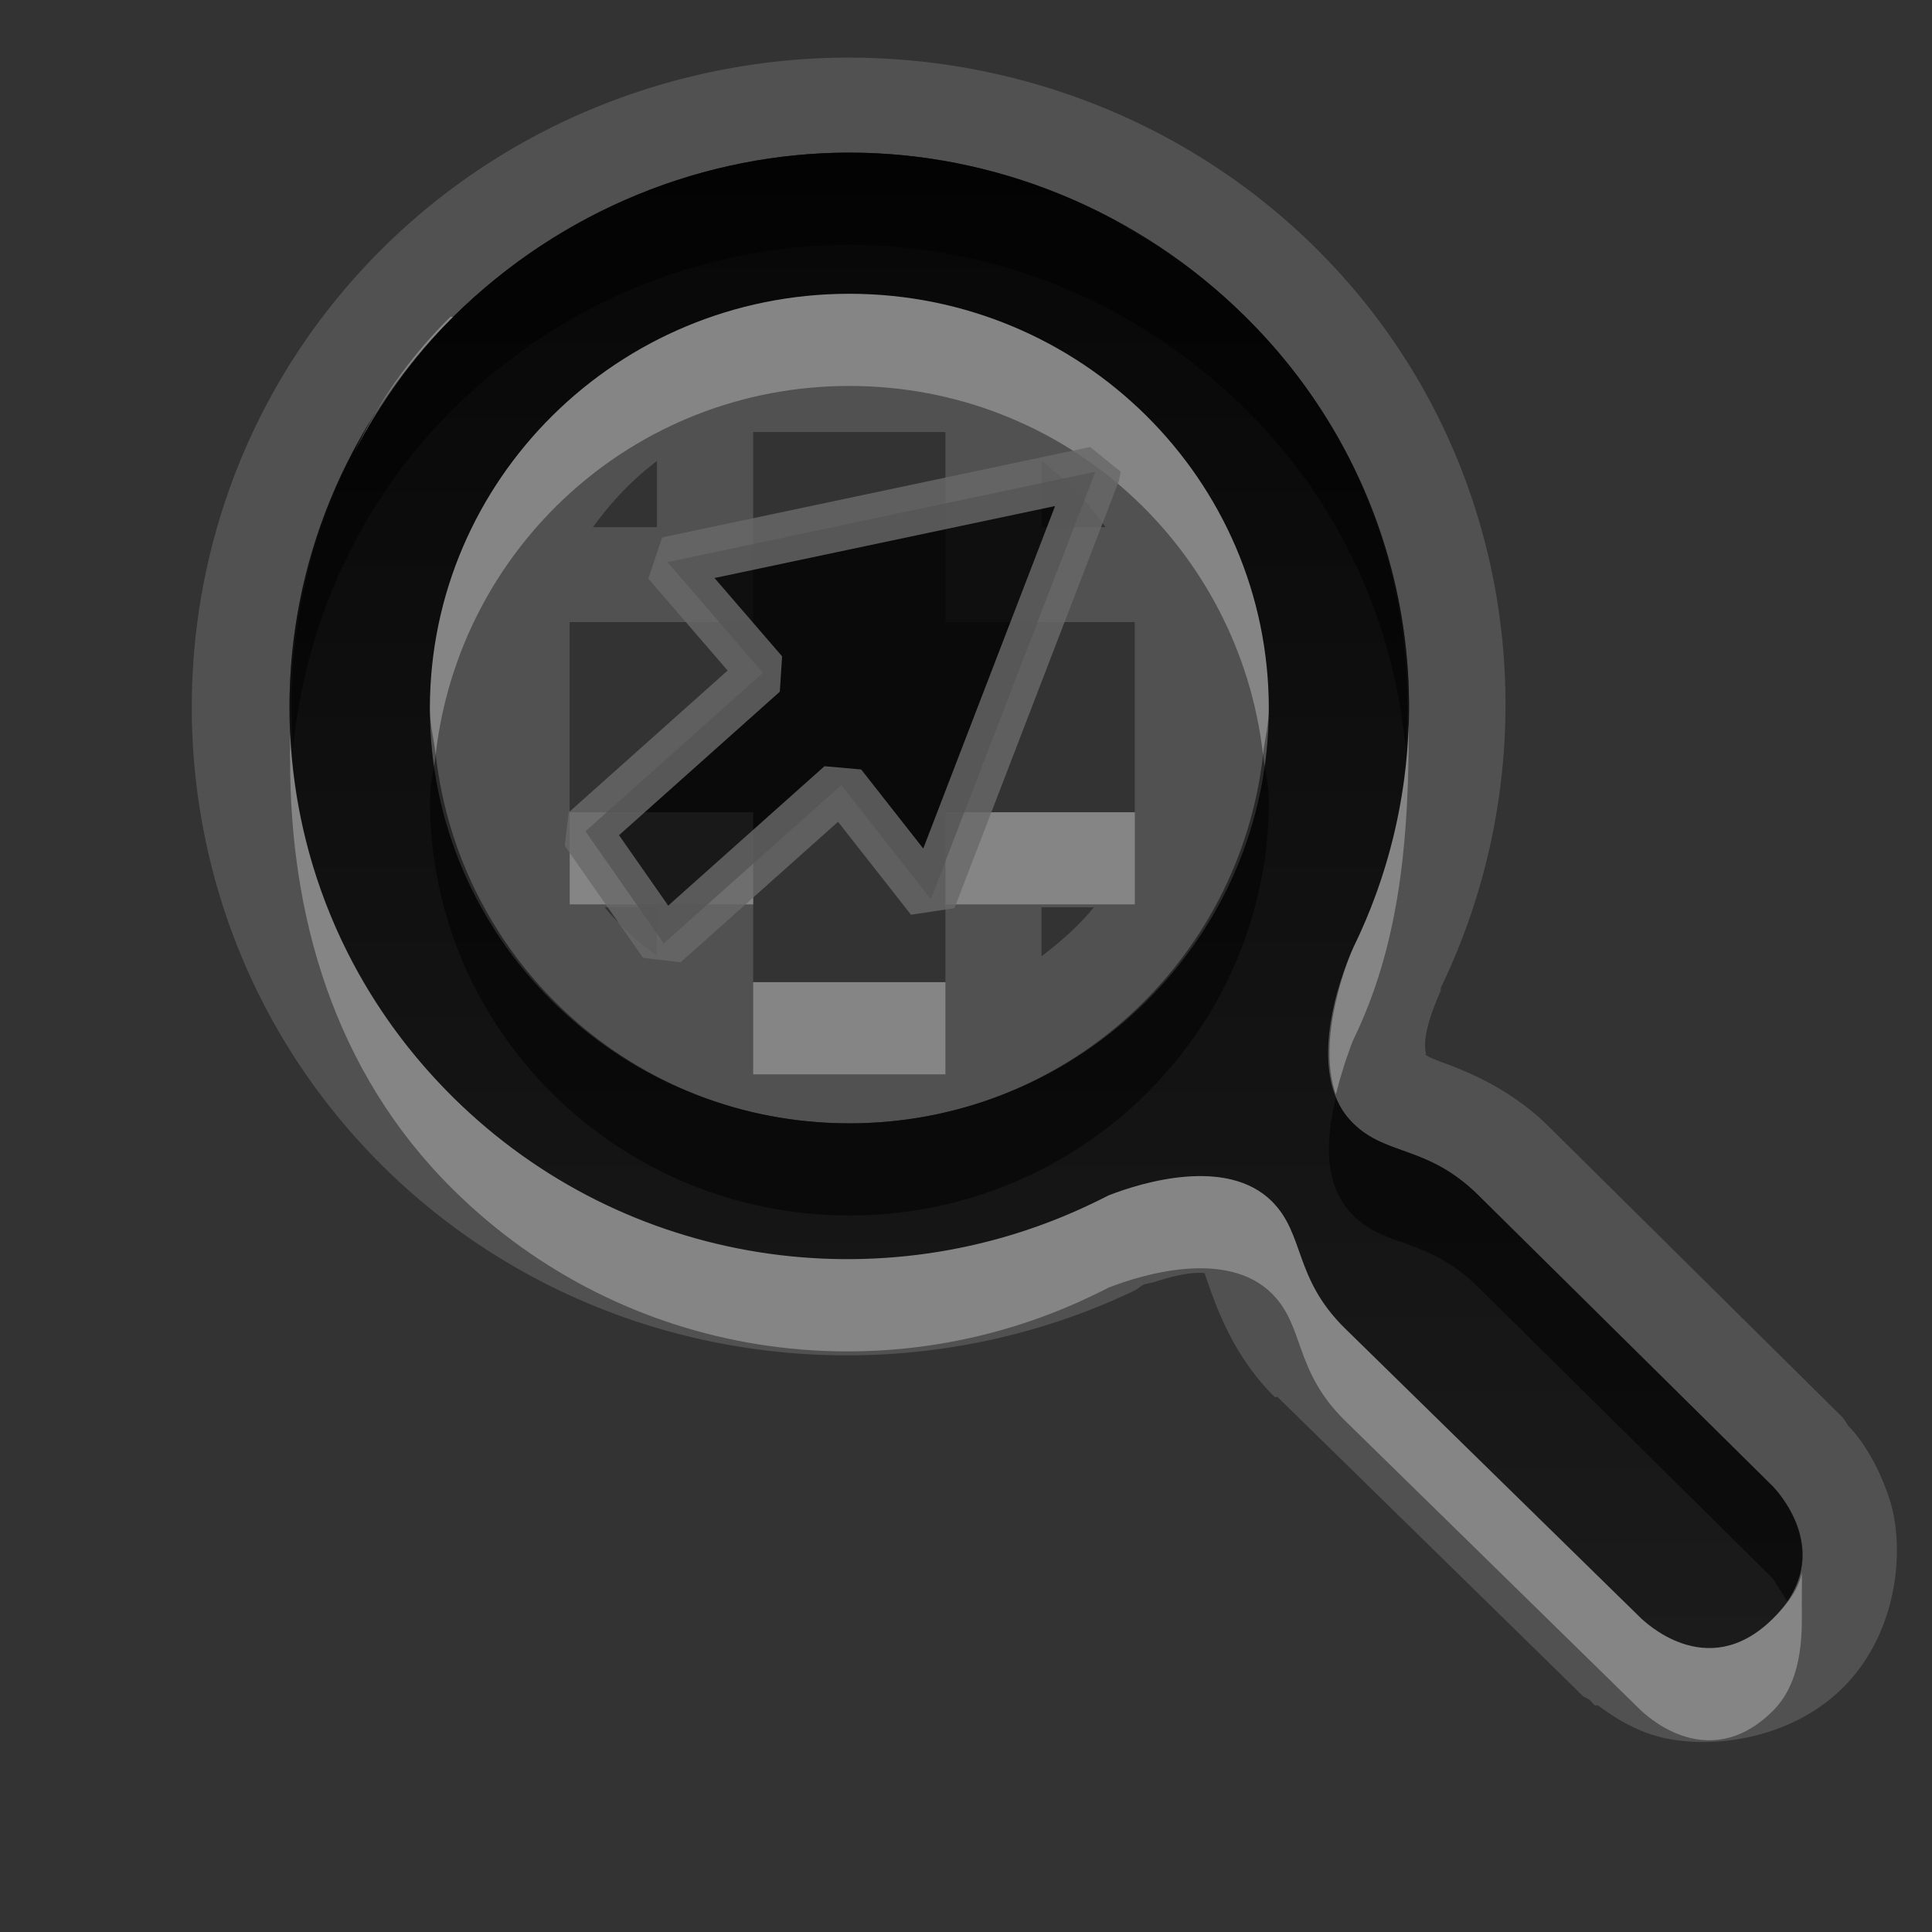
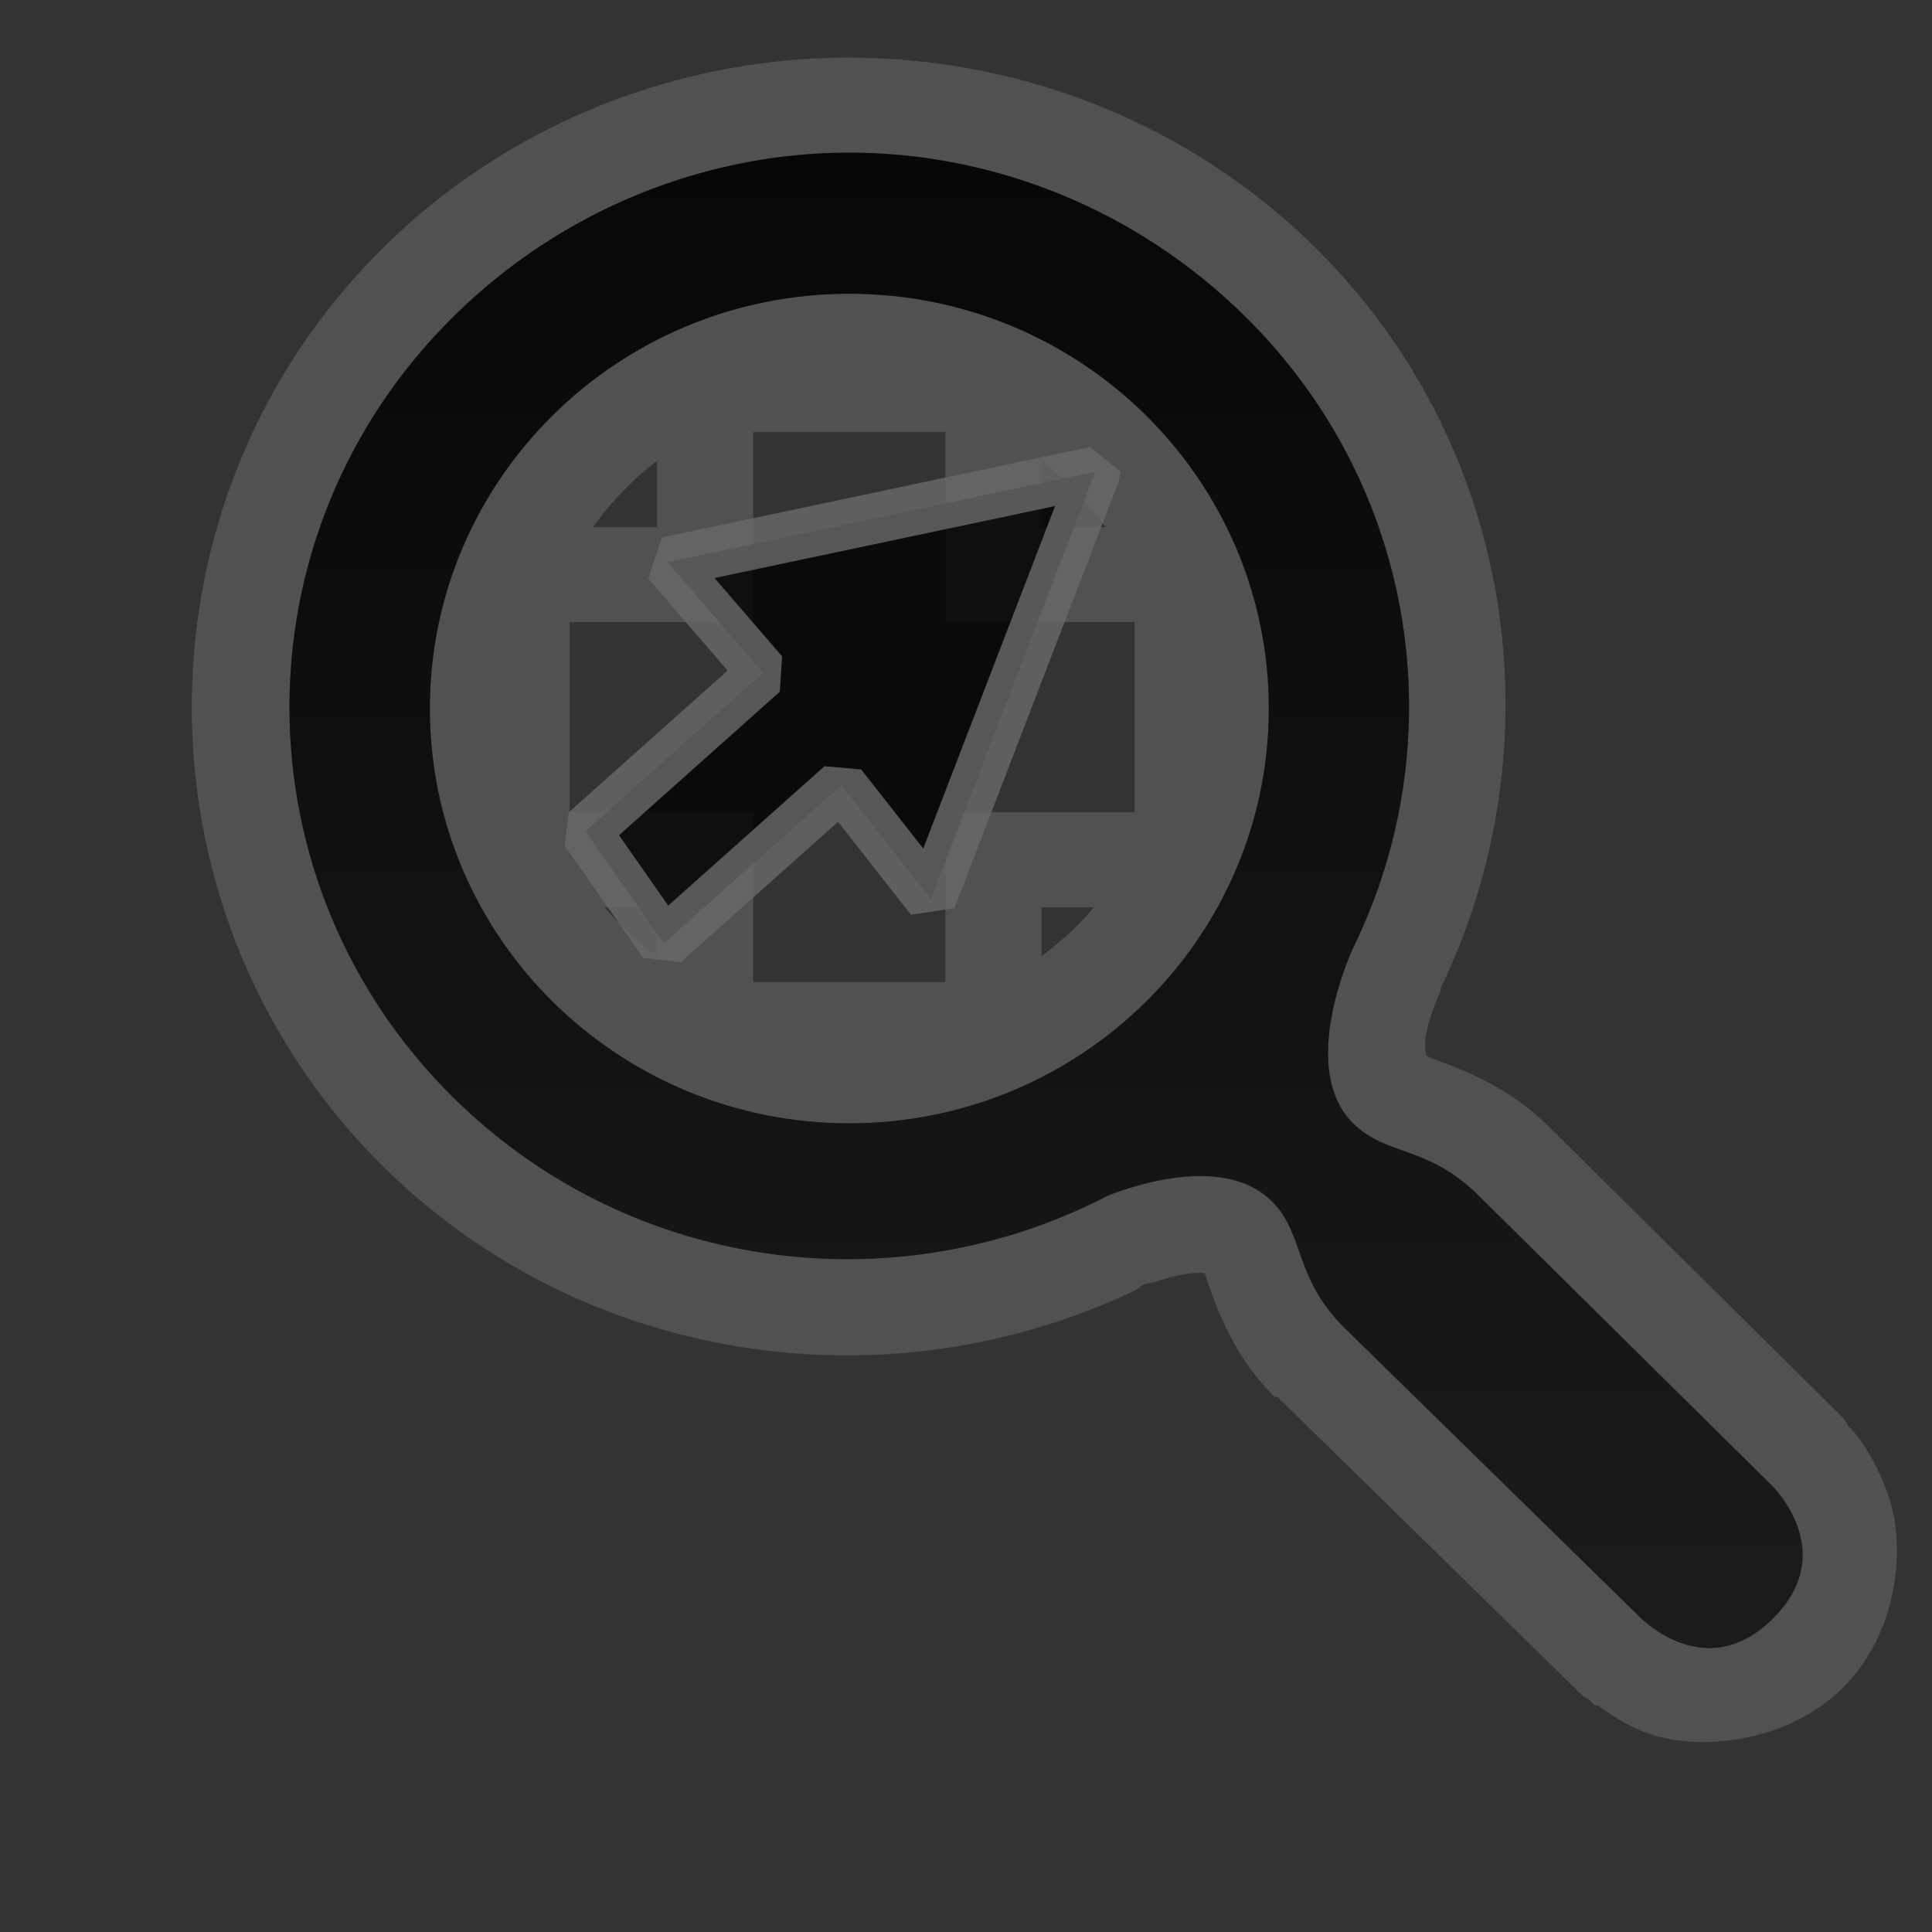
<svg xmlns="http://www.w3.org/2000/svg" xmlns:ns1="http://sodipodi.sourceforge.net/DTD/sodipodi-0.dtd" xmlns:ns2="http://www.inkscape.org/namespaces/inkscape" xmlns:xlink="http://www.w3.org/1999/xlink" width="26" height="26" id="svg2" ns1:version="0.32" ns2:version="0.48.1 r9760" version="1.0" ns1:docname="zoom_selection.svg" ns2:output_extension="org.inkscape.output.svg.inkscape">
  <rect width="100%" height="100%" fill="#333333" stroke="none" />
  <defs id="defs4">
    <linearGradient id="StandardGradient" gradientTransform="scale(1,1)" x1="10.559" y1="3.015" x2="10.559" y2="19.286" gradientUnits="userSpaceOnUse">
      <stop id="stop3309" offset="0" style="stop-color:#000000;stop-opacity:0.863;" />
      <stop style="stop-color:#000000;stop-opacity:0.471;" offset="1" id="stop3311" />
    </linearGradient>
    <linearGradient ns2:collect="always" xlink:href="#StandardGradient" id="linearGradient3031" gradientUnits="userSpaceOnUse" gradientTransform="matrix(1.248,0,0,1.184,0.282,-4.488)" x1="10.559" y1="3.015" x2="10.559" y2="19.286" />
    <linearGradient ns2:collect="always" xlink:href="#StandardGradient" id="linearGradient2999" gradientUnits="userSpaceOnUse" gradientTransform="matrix(1.255,0,0,1.24,0.141,-5.667)" x1="10.559" y1="3.015" x2="10.559" y2="19.286" />
  </defs>
  <ns1:namedview id="base" pagecolor="#ffffff" bordercolor="#9a9a9a" borderopacity="1" ns2:pageopacity="0.0" ns2:pageshadow="2" ns2:zoom="2.9239975" ns2:cx="37.73557" ns2:cy="-36.499792" ns2:document-units="px" ns2:current-layer="layer3" showgrid="true" ns2:showpageshadow="false" showguides="true" ns2:guide-bbox="true" ns2:window-width="1600" ns2:window-height="876" ns2:window-x="0" ns2:window-y="24" ns2:window-maximized="1" ns2:snap-to-guides="false" ns2:snap-grids="false">
    <ns1:guide orientation="1,0" position="0,112" id="guide2383" />
    <ns1:guide orientation="0,1" position="26.278,128" id="guide2385" />
    <ns1:guide orientation="1,0" position="128,54.082" id="guide2387" />
    <ns1:guide orientation="0,1" position="78.156,0" id="guide2389" />
    <ns2:grid type="xygrid" id="grid3672" visible="true" enabled="true" empspacing="5" snapvisiblegridlinesonly="true" />
  </ns1:namedview>
  <g ns2:groupmode="layer" id="layer3" ns2:label="Cross" style="display:inline" transform="translate(0,4)">
    <path style="opacity:0.15;fill:#ffffff;fill-opacity:1;stroke:none;display:inline" d="m 11.43,-3.225 c -2.273,2e-7 -4.558,0.863 -6.272,2.558 -3.436,3.397 -3.436,8.968 0,12.366 2.72,2.689 6.822,3.242 10.114,1.667 0.038,-0.018 0.075,-0.057 0.118,-0.078 0.035,-0.014 0.107,-0.023 0.157,-0.039 0.16,-0.052 0.349,-0.104 0.51,-0.116 0.105,-0.008 0.144,-0.002 0.157,0 -0.008,-0.017 -0.021,-0.044 0.078,0.233 0.12,0.334 0.352,0.93 0.862,1.434 a 1.307,1.292 0 0 0 0.039,0 l 3.998,3.915 a 1.307,1.292 0 0 0 0.039,0.039 c 0.004,0.004 0.016,0.019 0.039,0.039 0.018,0.014 0.039,0.039 0.039,0.039 -9.4e-5,-6.8e-5 0.046,0.019 0.078,0.039 0.03,0.024 0.041,0.051 0.078,0.078 0.006,0.004 0.039,9e-6 0.039,0 0.168,0.12 0.387,0.279 0.706,0.388 0.665,0.226 1.836,0.123 2.587,-0.62 0.754,-0.745 0.848,-1.895 0.627,-2.558 -0.221,-0.663 -0.542,-0.961 -0.549,-0.969 a 1.307,1.292 0 0 0 -0.078,-0.116 L 20.838,11.156 c -0.501,-0.496 -1.083,-0.733 -1.411,-0.853 -0.288,-0.105 -0.25,-0.124 -0.235,-0.116 -0.009,-0.043 -0.027,-0.121 0,-0.271 0.051,-0.284 0.207,-0.6 0.196,-0.581 -6.46e-4,0.001 0.002,-0.043 0,-0.039 1.572,-3.249 1.025,-7.282 -1.686,-9.962 -1.714,-1.695 -3.999,-2.558 -6.272,-2.558 z m 0,1.279 c 1.927,0 3.862,0.757 5.331,2.21 2.326,2.3 2.807,5.717 1.45,8.489 -0.044,0.093 -0.739,1.634 0,2.365 0.448,0.443 1,0.291 1.686,0.969 l 3.959,3.915 c 0.013,0.016 0.9,0.893 0,1.783 -0.897,0.887 -1.759,-0.005 -1.764,0 l -3.998,-3.915 c -0.686,-0.678 -0.532,-1.262 -0.98,-1.706 -0.605,-0.598 -1.74,-0.255 -2.195,-0.078 -0.073,0.038 -0.161,0.081 -0.235,0.116 -2.804,1.342 -6.259,0.866 -8.585,-1.434 -2.938,-2.905 -2.938,-7.6 0,-10.505 C 7.568,-1.189 9.504,-1.946 11.43,-1.946 z m 0,1.899 c -3.116,0 -5.645,2.501 -5.645,5.582 0,3.081 2.529,5.582 5.645,5.582 3.116,0 5.645,-2.501 5.645,-5.582 0,-3.081 -2.529,-5.582 -5.645,-5.582 z m -1.294,1.861 2.587,0 0,2.558 2.548,0 0,2.558 -2.548,0 0,2.287 -2.587,0 0,-2.287 -2.47,0 0,-2.558 2.47,0 0,-2.558 z m -1.294,0.388 0,0.892 -0.862,0 C 8.228,2.752 8.506,2.457 8.843,2.202 z m 5.174,0 c 0.337,0.255 0.615,0.55 0.862,0.892 l -0.862,0 0,-0.892 z m -5.88,6.008 0.706,0 0,0.659 C 8.581,8.671 8.347,8.462 8.137,8.21 z m 5.88,0 0.706,0 c -0.209,0.252 -0.444,0.46 -0.706,0.659 l 0,-0.659 z" id="path4393" ns2:connector-curvature="0" />
    <path style="fill:url(#linearGradient2999);fill-opacity:1;stroke:none;display:inline" d="m 11.43,-1.946 c -1.927,1e-7 -3.862,0.757 -5.331,2.21 -2.938,2.905 -2.938,7.6 0,10.505 2.326,2.3 5.781,2.776 8.585,1.434 0.074,-0.035 0.162,-0.078 0.235,-0.116 0.455,-0.178 1.591,-0.52 2.195,0.078 0.448,0.443 0.294,1.027 0.98,1.706 l 3.998,3.915 c 0.005,-0.005 0.867,0.887 1.764,0 0.9,-0.89 0.013,-1.767 0,-1.783 l -3.959,-3.915 c -0.686,-0.678 -1.237,-0.526 -1.686,-0.969 -0.739,-0.731 -0.044,-2.271 0,-2.365 C 19.569,5.98 19.087,2.564 16.762,0.264 15.293,-1.189 13.357,-1.946 11.43,-1.946 z m 0,1.899 c 3.116,-2.2e-7 5.645,2.501 5.645,5.582 0,3.081 -2.529,5.582 -5.645,5.582 -3.116,0 -5.645,-2.501 -5.645,-5.582 1e-7,-3.081 2.529,-5.582 5.645,-5.582 z" id="Symbol" ns2:connector-curvature="0" ns1:nodetypes="sssccsccscsscsssssss" />
-     <path style="opacity:0.5;fill:#000000;fill-opacity:1;stroke:none;display:inline" d="m 11.43,-1.946 c -1.927,1e-7 -3.862,0.757 -5.331,2.21 C 4.487,1.858 3.786,3.998 3.943,6.078 4.104,4.422 4.814,2.775 6.099,1.504 7.568,0.052 9.504,-0.705 11.43,-0.705 c 1.927,0 3.862,0.757 5.331,2.21 1.293,1.279 2.002,2.907 2.156,4.574 C 19.078,3.995 18.376,1.86 16.762,0.264 15.293,-1.189 13.357,-1.946 11.43,-1.946 z M 5.864,6.156 c -0.024,0.207 -0.078,0.407 -0.078,0.62 0,3.081 2.529,5.582 5.645,5.582 3.116,0 5.645,-2.501 5.645,-5.582 0,-0.213 -0.055,-0.413 -0.078,-0.62 -0.317,2.785 -2.666,4.962 -5.567,4.962 -2.901,0 -5.25,-2.177 -5.567,-4.962 z M 17.977,10.769 c -0.126,0.526 -0.188,1.17 0.235,1.589 0.448,0.443 1,0.291 1.686,0.969 l 3.959,3.915 c 0.004,0.005 0.1,0.156 0.196,0.31 0.54,-0.8 -0.184,-1.536 -0.196,-1.551 L 19.898,12.087 C 19.212,11.408 18.66,11.561 18.212,11.118 18.1,11.007 18.03,10.909 17.977,10.769 z" id="BevelShadow" ns2:connector-curvature="0" ns1:nodetypes="sscssscsscssscsccsscccssc" />
-     <path style="opacity:0.3;fill:#ffffff;fill-opacity:1;stroke:none;display:inline" d="m 14.958,-1.054 c 0.341,0.179 0.664,0.387 0.98,0.62 -0.308,-0.23 -0.647,-0.442 -0.98,-0.62 z m -3.528,1.008 c -3.116,0 -5.645,2.501 -5.645,5.582 0,0.213 0.055,0.413 0.078,0.62 0.317,-2.785 2.666,-4.962 5.567,-4.962 2.901,-1e-7 5.25,2.177 5.567,4.962 0.024,-0.207 0.078,-0.407 0.078,-0.62 0,-3.081 -2.529,-5.582 -5.645,-5.582 z M 6.06,0.264 C 5.5,0.817 5.089,1.425 4.766,2.086 5.11,1.439 5.548,0.808 6.099,0.264 c -0.007,0.007 -0.032,-0.007 -0.039,0 z M 18.957,5.729 c -0.03,1.037 -0.277,2.067 -0.745,3.024 -0.037,0.078 -0.509,1.194 -0.235,1.977 0.092,-0.369 0.217,-0.699 0.235,-0.737 0.602,-1.231 0.73,-2.583 0.745,-3.915 0.001,-0.117 0.003,-0.232 0,-0.349 z M 3.904,5.846 c -0.002,0.077 0,0.155 0,0.233 1e-7,0.053 -0.005,0.103 0,0.155 0,2.08 0.583,4.182 2.195,5.776 2.326,2.3 5.781,2.776 8.585,1.434 0.074,-0.035 0.162,-0.078 0.235,-0.116 0.455,-0.178 1.591,-0.52 2.195,0.078 0.448,0.443 0.294,1.027 0.98,1.706 l 3.998,3.915 c 0.005,-0.005 0.867,0.887 1.764,0 0.437,-0.432 0.392,-1.138 0.392,-1.473 0,-0.16 0.004,-0.265 0,-0.388 -0.043,0.208 -0.167,0.398 -0.392,0.62 -0.897,0.887 -1.759,-0.005 -1.764,0 l -3.998,-3.915 c -0.686,-0.678 -0.532,-1.262 -0.98,-1.706 -0.605,-0.598 -1.74,-0.255 -2.195,-0.078 -0.073,0.038 -0.161,0.081 -0.235,0.116 C 11.88,13.544 8.425,13.068 6.099,10.769 4.711,9.397 3.981,7.639 3.904,5.846 z m 3.763,1.085 0,1.24 2.47,0 0,-1.24 -2.47,0 z m 5.057,0 0,1.24 2.548,0 0,-1.24 -2.548,0 z M 6.138,7.319 C 6.22,7.555 6.301,7.796 6.413,8.016 6.301,7.793 6.22,7.558 6.138,7.319 z m 3.998,1.899 0,1.24 2.587,0 0,-1.24 -2.587,0 z" id="BevelHighlight" ns2:connector-curvature="0" />
    <path ns2:connector-curvature="0" id="path19-3" d="M 14.741,2.348 8.982,3.565 10.268,5.055 7.879,7.187 8.933,8.696 11.322,6.565 l 1.205,1.535 2.214,-5.752 z" style="fill:#000000;fill-opacity:0.812;stroke:#696969;stroke-width:0.68;stroke-linejoin:bevel;stroke-opacity:0.812" />
  </g>
</svg>